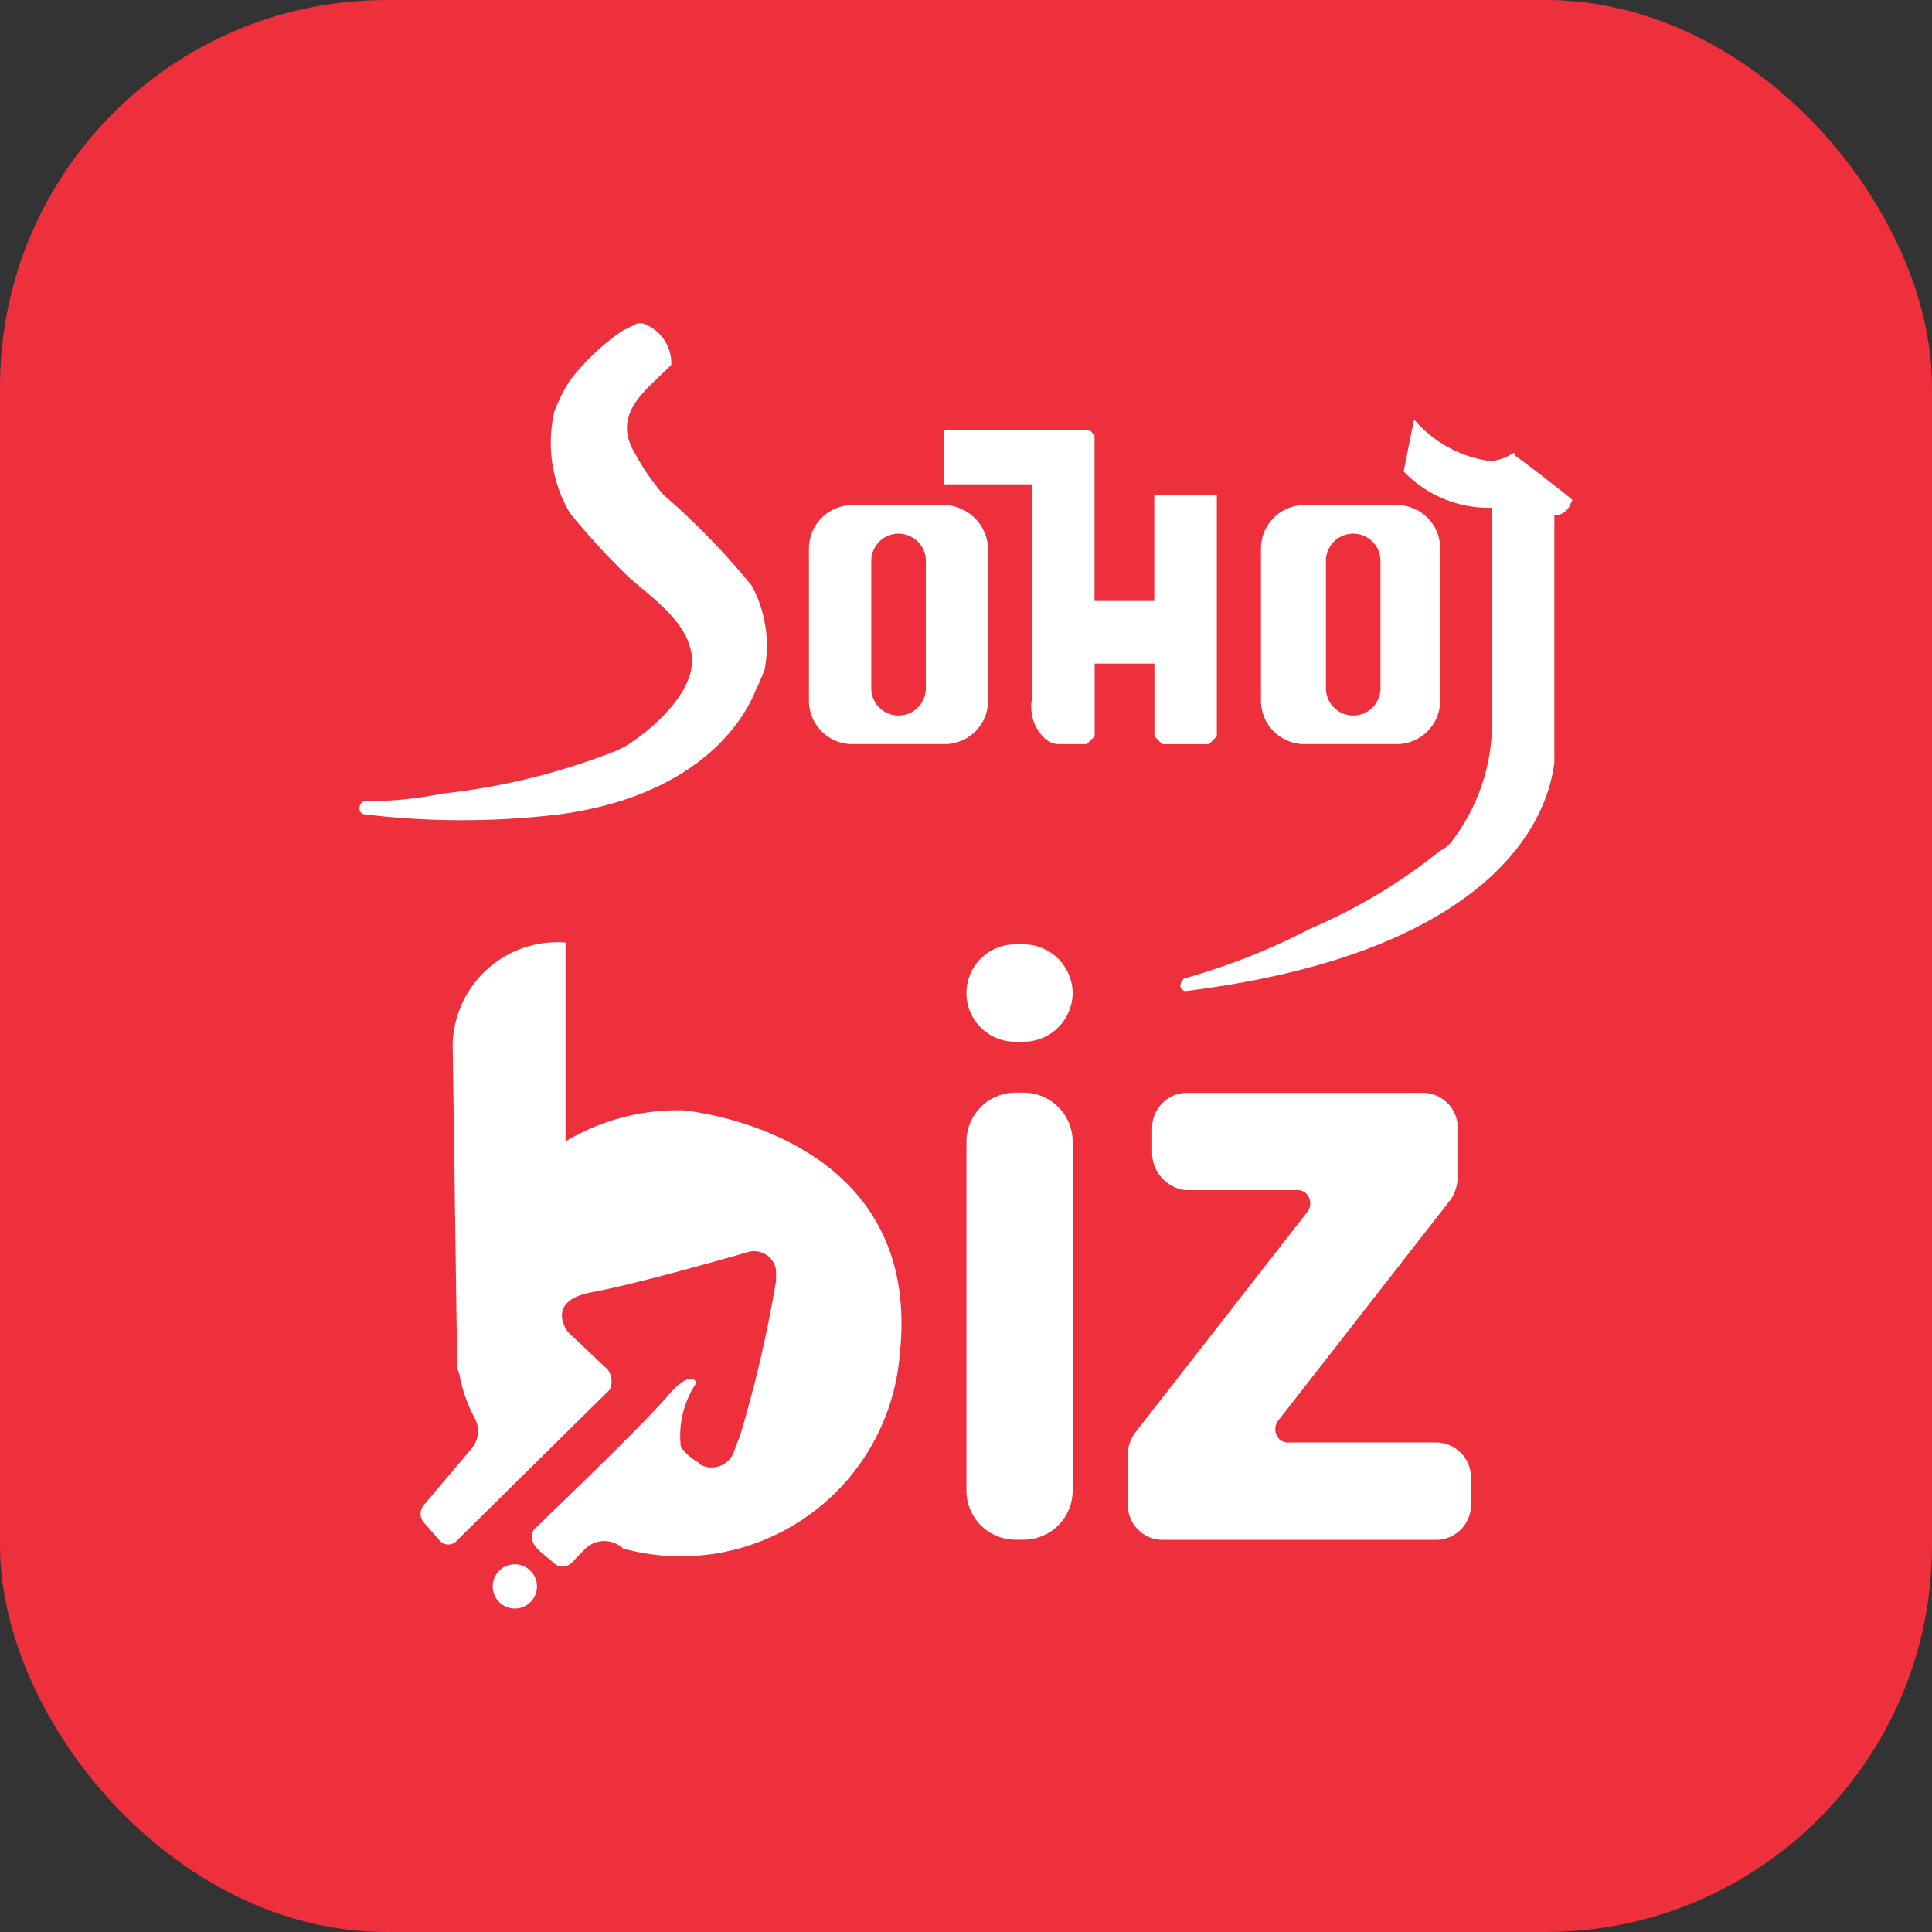
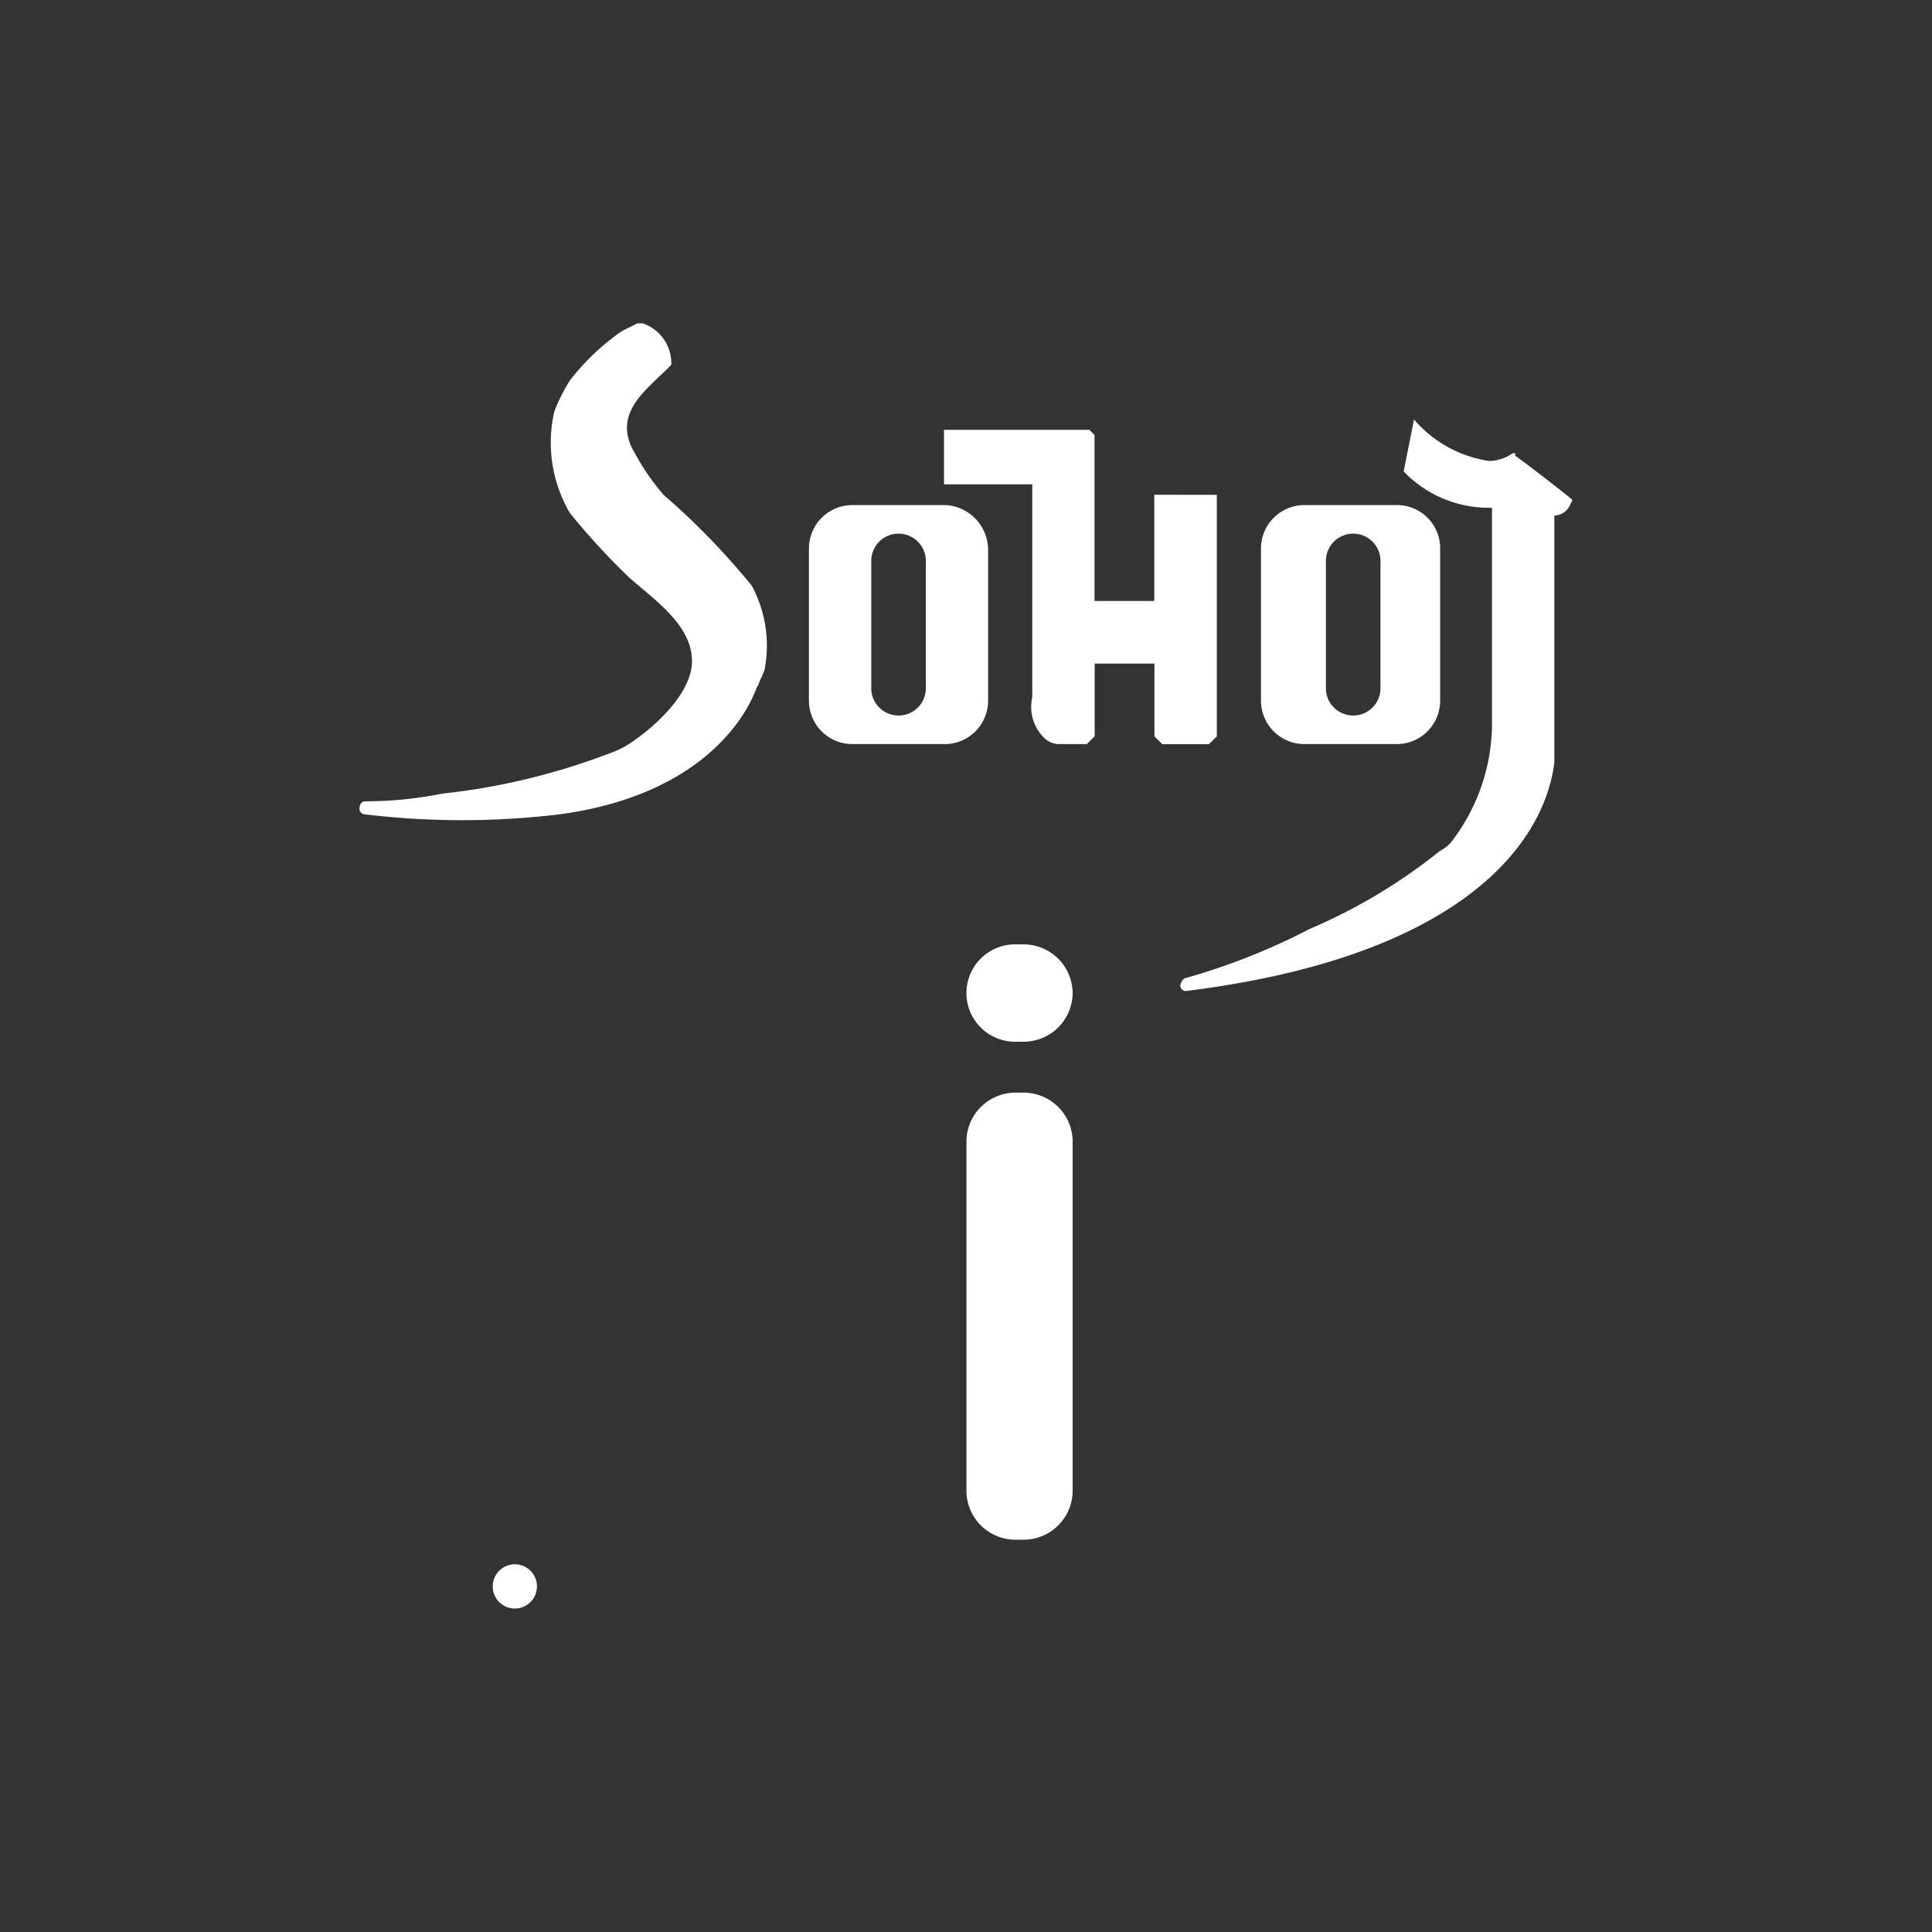
<svg xmlns="http://www.w3.org/2000/svg" width="40" height="40" viewBox="0 0 40 40">
  <rect x="0" y="0" width="40" height="40" fill="#333333" stroke="none" />
  <g id="Group_11503" data-name="Group 11503" transform="translate(19766 -8686)">
-     <rect id="Rectangle_1326" data-name="Rectangle 1326" width="40" height="40" rx="8" transform="translate(-19766 8686)" fill="#ed303c" />
    <g id="Group_11502" data-name="Group 11502" transform="translate(-716.319 115.027)">
      <path id="Path_7513" data-name="Path 7513" d="M57.782,36.851h-1.99a.9.9,0,0,0-.86.914v3.119a.9.9,0,0,0,.86.914h1.99a.9.9,0,0,0,.86-.914V37.765A.933.933,0,0,0,57.782,36.851Zm-.43,3.764a.565.565,0,1,1-1.129.054V38.034a.565.565,0,0,1,1.129-.054v2.635Z" transform="translate(-19087.865 8544.58)" fill="#fff" />
      <path id="Path_7514" data-name="Path 7514" d="M38.152,33.819h0a2.618,2.618,0,0,0-.269-1.721,15.119,15.119,0,0,0-1.828-1.882,4.875,4.875,0,0,1-.592-.86c-.484-.807.215-1.291.7-1.775l.054-.054a.872.872,0,0,0-.592-.86h-.108l-.323.161a4.852,4.852,0,0,0-1.076,1.022,3.58,3.58,0,0,0-.323.645,2.882,2.882,0,0,0,.323,2.1,14.652,14.652,0,0,0,1.237,1.344c.484.43,1.291.968,1.291,1.721,0,.7-.86,1.452-1.4,1.775a2.622,2.622,0,0,1-.376.161,13.762,13.762,0,0,1-3.388.807,8.207,8.207,0,0,1-1.613.161c-.054,0-.108.054-.108.161a.116.116,0,0,0,.108.108,16.864,16.864,0,0,0,4.033,0c2.8-.376,3.818-1.882,4.087-2.635.054-.054.054-.161.108-.215C38.1,33.926,38.152,33.873,38.152,33.819Z" transform="translate(-19072 8551)" fill="#fff" />
      <path id="Path_7515" data-name="Path 7515" d="M83.857,33.717c-.054-.054-.807-.645-1.183-.914v-.054h-.054a.868.868,0,0,1-.484.161,2.521,2.521,0,0,1-1.559-.86l-.215,1.076a2.438,2.438,0,0,0,1.775.753h.054V38.4a4.026,4.026,0,0,1-.86,2.42.743.743,0,0,1-.215.161,11.475,11.475,0,0,1-2.689,1.613,13.585,13.585,0,0,1-2.581,1.022c-.054,0-.108.108-.108.161a.116.116,0,0,0,.108.108c5.646-.7,7.421-3.011,7.636-4.732V34.04a.363.363,0,0,0,.323-.215Z" transform="translate(-19100.982 8547.607)" fill="#fff" />
      <path id="Path_7516" data-name="Path 7516" d="M66.854,33.976v2.2H65.617V32.74l-.108-.108H62.5v1.129h1.828v4.41a.9.9,0,0,0,.215.807.465.465,0,0,0,.323.161h.592l.054-.054.108-.108V37.472h1.237v1.506l.108.108.054.054h.968l.054-.054.108-.108v-5Z" transform="translate(-19092.637 8547.24)" fill="#fff" />
      <path id="Path_7517" data-name="Path 7517" d="M83.1,36.851h-1.99a.9.9,0,0,0-.86.914v3.119a.9.9,0,0,0,.86.914H83.1a.9.9,0,0,0,.86-.914V37.765A.893.893,0,0,0,83.1,36.851Zm-.376,3.764a.565.565,0,1,1-1.129.054V38.034a.565.565,0,0,1,1.129-.054v2.635Z" transform="translate(-19103.824 8544.58)" fill="#fff" />
      <path id="Path_7518" data-name="Path 7518" d="M65.953,62.465a1.016,1.016,0,0,1-1.008,1.008h-.183a1.008,1.008,0,0,1,0-2.016h.183A1.017,1.017,0,0,1,65.953,62.465Zm0,3.07v7.24a1.016,1.016,0,0,1-1.008,1.008h-.183a1.016,1.016,0,0,1-1.008-1.008v-7.24a1.016,1.016,0,0,1,1.008-1.008h.183A1.016,1.016,0,0,1,65.953,65.535Z" transform="translate(-19093.426 8529.068)" fill="#fff" />
-       <path id="Path_7519" data-name="Path 7519" d="M73.306,71.047V70.5a.724.724,0,0,1,.734-.733H78.9a.723.723,0,0,1,.733.733v1.008a.885.885,0,0,1-.138.458l-3.574,4.582a.29.29,0,0,0,.046.412.276.276,0,0,0,.183.046h3.024a.723.723,0,0,1,.733.733v.55a.723.723,0,0,1-.733.733H73.535a.723.723,0,0,1-.733-.733V77.279a.774.774,0,0,1,.138-.458l3.574-4.582a.29.29,0,0,0-.046-.412.276.276,0,0,0-.183-.046H73.993A.783.783,0,0,1,73.306,71.047Z" transform="translate(-19099.133 8523.832)" fill="#fff" />
-       <path id="Path_7520" data-name="Path 7520" d="M37.065,70.191l-.825-.779s-.5-.641.5-.825,3.208-.825,3.208-.825a.458.458,0,0,1,.6.367v.229a26.249,26.249,0,0,1-.733,3.162c-.046.137-.092.229-.137.367a.49.49,0,0,1-.687.275.045.045,0,0,1-.046-.046,1.236,1.236,0,0,1-.367-.321,1.947,1.947,0,0,1,.321-1.329s-.092-.321-.6.275c-.458.55-2.7,2.7-2.7,2.7s-.275.183.046.5l.275.229s.229.275.5-.092l.183-.183a.568.568,0,0,1,.779,0,4.545,4.545,0,0,0,5.728-4.032c.5-4.628-4.491-5.041-4.491-5.041a4.534,4.534,0,0,0-2.429.642V61.348a2.17,2.17,0,0,0-2.337,2.108l.092,6.553a.581.581,0,0,0,.046.275,3.11,3.11,0,0,0,.321.916.564.564,0,0,1-.046.6l-1.008,1.191a.279.279,0,0,0,0,.367l.321.367a.238.238,0,0,0,.367,0L37.111,70.6A.431.431,0,0,0,37.065,70.191Z" transform="translate(-19074.162 8529.139)" fill="#fff" />
-       <path id="Path_7521" data-name="Path 7521" d="M37.681,97.1a.458.458,0,1,0-.458-.458A.458.458,0,0,0,37.681,97.1Z" transform="translate(-19076.703 8507.176)" fill="#fff" />
+       <path id="Path_7521" data-name="Path 7521" d="M37.681,97.1a.458.458,0,1,0-.458-.458A.458.458,0,0,0,37.681,97.1" transform="translate(-19076.703 8507.176)" fill="#fff" />
    </g>
  </g>
</svg>